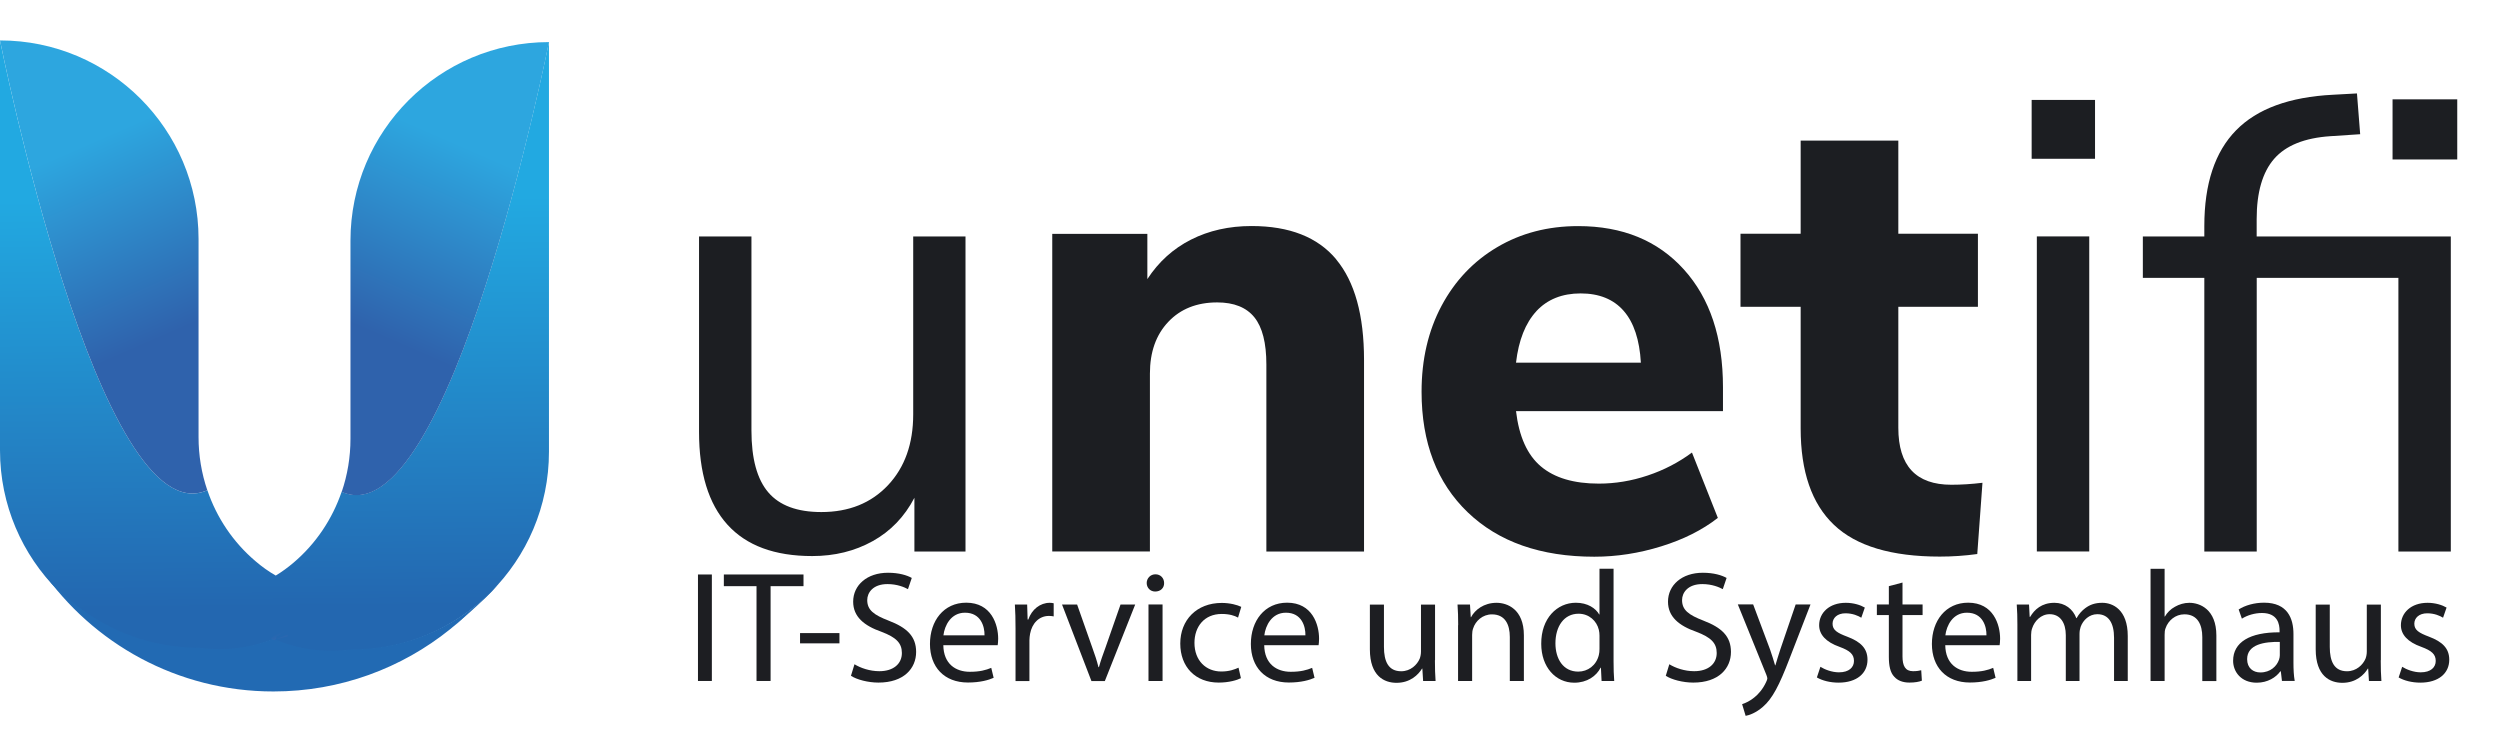
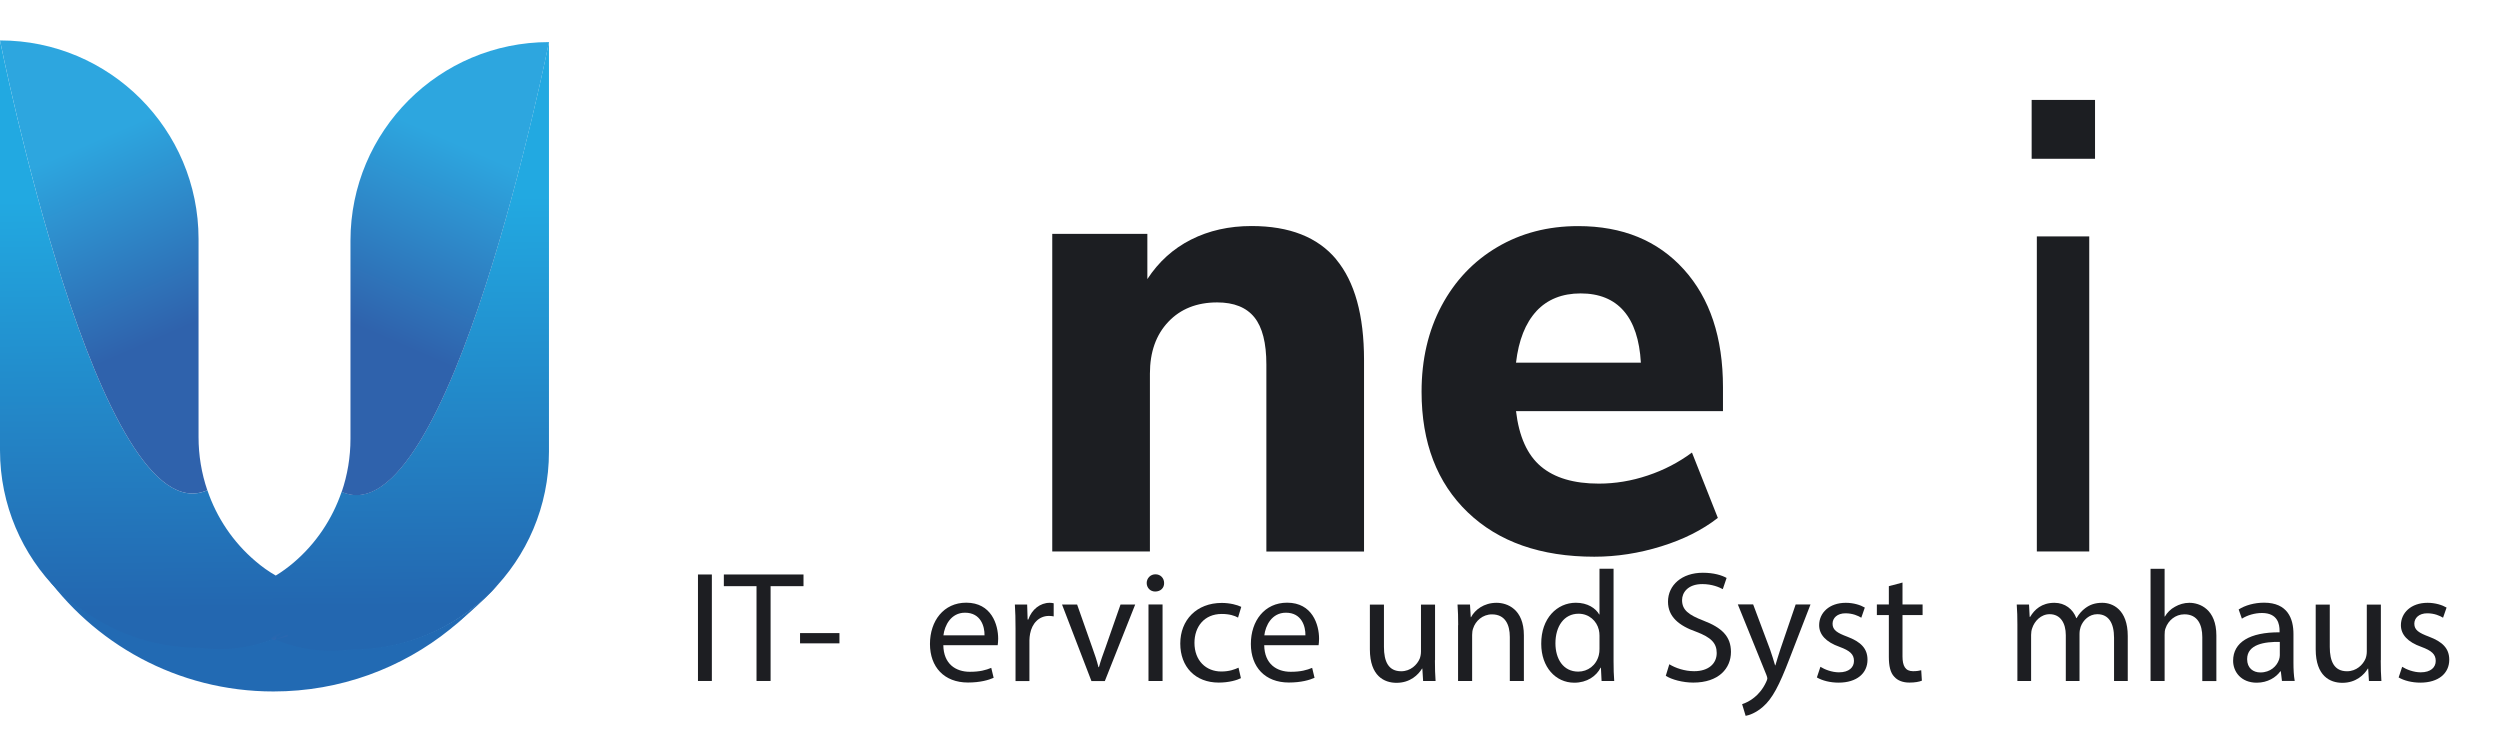
<svg xmlns="http://www.w3.org/2000/svg" xmlns:xlink="http://www.w3.org/1999/xlink" viewBox="0 0 419.29 122.33">
  <defs>
    <style>      .cls-1 {        fill: url(#Unbenannter_Verlauf_43);      }      .cls-2 {        fill: url(#Unbenannter_Verlauf_5-2);      }      .cls-3 {        fill: url(#Unbenannter_Verlauf_26);      }      .cls-4 {        fill: #1c1e22;      }      .cls-5 {        fill: #1d1e22;      }      .cls-6 {        fill: url(#Unbenannter_Verlauf_24);      }      .cls-7 {        fill: url(#Unbenannter_Verlauf_24-2);      }      .cls-8 {        fill: none;      }      .cls-9 {        fill: url(#Unbenannter_Verlauf_5);      }      .cls-10 {        fill: url(#Unbenannter_Verlauf_26-2);      }    </style>
    <linearGradient id="Unbenannter_Verlauf_43" data-name="Unbenannter Verlauf 43" x1="45.96" y1="33.23" x2="46.61" y2="101.93" gradientUnits="userSpaceOnUse">
      <stop offset="0" stop-color="#22a9e1" />
      <stop offset="1" stop-color="#2367b0" />
    </linearGradient>
    <linearGradient id="Unbenannter_Verlauf_26" data-name="Unbenannter Verlauf 26" x1="28.3" y1="56.07" x2="14.35" y2="24.22" gradientUnits="userSpaceOnUse">
      <stop offset="0" stop-color="#2f62ac" />
      <stop offset="1" stop-color="#2da6df" />
    </linearGradient>
    <linearGradient id="Unbenannter_Verlauf_26-2" data-name="Unbenannter Verlauf 26" x1="1157.8" y1="56.35" x2="1143.85" y2="24.49" gradientTransform="translate(1221.57) rotate(-180) scale(1 -1)" xlink:href="#Unbenannter_Verlauf_26" />
    <linearGradient id="Unbenannter_Verlauf_24" data-name="Unbenannter Verlauf 24" x1="22.4" y1="91.89" x2="-46.25" y2="59.2" gradientUnits="userSpaceOnUse">
      <stop offset="0" stop-color="#226ab3" />
      <stop offset="1" stop-color="#2279be" />
    </linearGradient>
    <linearGradient id="Unbenannter_Verlauf_5" data-name="Unbenannter Verlauf 5" x1="167.84" y1="85.89" x2="167.85" y2="86.6" gradientTransform="translate(-140.76 87.22) rotate(-21.35)" gradientUnits="userSpaceOnUse">
      <stop offset=".06" stop-color="#2367b0" />
      <stop offset="1" stop-color="#2d67b0" />
    </linearGradient>
    <linearGradient id="Unbenannter_Verlauf_5-2" data-name="Unbenannter Verlauf 5" x1="47.33" y1="106.68" x2="47.44" y2="106.95" gradientTransform="matrix(1,0,0,1,0,0)" xlink:href="#Unbenannter_Verlauf_5" />
    <linearGradient id="Unbenannter_Verlauf_24-2" data-name="Unbenannter Verlauf 24" x1="78.59" y1="101.15" x2="74.81" y2="99.35" xlink:href="#Unbenannter_Verlauf_24" />
  </defs>
  <g id="Logo">
    <path class="cls-1" d="m57.3,82.47c-1.56,4.58-4.31,8.71-8.07,11.9-.94.8-1.94,1.53-2.98,2.16-1.2-.68-2.34-1.5-3.4-2.41-3.76-3.19-6.52-7.32-8.07-11.9C16.68,90.3,0,6.78,0,6.78v68.74c0,18.39,14.91,33.3,33.3,33.3,4.88.62,9.03-.16,12.44-1.54,3.52,1.54,7.86,2.45,13.03,1.79,18.39,0,33.3-14.91,33.3-33.3V7.03s-16.68,83.52-34.77,75.44Z" />
    <path class="cls-3" d="m34.77,82.22C16.68,90.3,0,6.78,0,6.78c18.39,0,33.3,14.91,33.3,33.3v33.23c0,3.06.5,6.07,1.47,8.91Z" />
    <path class="cls-8" d="m.58,81.55s30.14,34.68,56.94,16.18" />
    <path class="cls-10" d="m57.3,82.5C75.39,90.58,92.08,7.06,92.08,7.06c-18.39,0-33.3,14.91-33.3,33.3v33.23c0,3.06-.5,6.07-1.47,8.91Z" />
    <path class="cls-8" d="m52.15,103.32c20.88-.35,39.35-21.61,39.35-21.61" />
    <path class="cls-8" d="m.58,81.49s30.14,34.68,56.94,16.18" />
    <path class="cls-8" d="m103.71,81.65s-.13.15-.37.42" />
    <path class="cls-8" d="m52.37,103.25s-.05,0-.07,0c-.05,0-.1,0-.14,0" />
    <path class="cls-6" d="m58.89,108.92c8.03,0,15.4-2.84,21.15-7.57-1.43,1.49-2.95,2.89-4.56,4.19-8.1,6.52-18.41,10.43-29.62,10.43-16.1,0-30.31-8.05-38.85-20.34,6.09,7.91,15.65,13.01,26.41,13.01,6.02.77,10.93-.59,14.72-2.6-.72.39-1.48.76-2.28,1.09,3.52,1.54,7.87,2.45,13.03,1.79Z" />
    <polygon class="cls-9" points="45.45 107.12 46.05 107.39 48.22 105.12 47.24 104.98 45.45 107.12" />
    <polygon class="cls-2" points="48.16 105.97 48.24 106.7 46.43 107.19 46.28 106.77 48.16 105.97" />
    <path class="cls-7" d="m75.92,105.18s5.6-4.72,7.51-7.02" />
  </g>
  <g id="Text_Schwarz" data-name="Text Schwarz">
    <g>
-       <path class="cls-4" d="m161.93,39.66v52.84h-8.57v-9.01c-1.66,3.18-4,5.61-7,7.27-3,1.67-6.38,2.5-10.14,2.5-6.29,0-11.03-1.75-14.21-5.26-3.18-3.51-4.77-8.7-4.77-15.57v-32.77h8.79v32.55c0,4.7.94,8.16,2.82,10.36,1.88,2.21,4.85,3.31,8.9,3.31,4.63,0,8.35-1.5,11.18-4.5,2.82-3,4.23-6.96,4.23-11.88v-29.84h8.79Z" />
      <path class="cls-4" d="m224.1,43.51c3.11,3.73,4.67,9.35,4.67,16.87v32.12h-16.38v-31.36c0-3.62-.67-6.26-2.01-7.92-1.34-1.66-3.42-2.5-6.24-2.5-3.4,0-6.13,1.08-8.19,3.25s-3.09,5.06-3.09,8.68v29.84h-16.38v-53.27h15.95v7.59c1.88-2.89,4.32-5.1,7.32-6.62,3-1.52,6.38-2.28,10.15-2.28,6.36,0,11.1,1.86,14.21,5.59Z" />
      <path class="cls-4" d="m288.98,68.95h-34.72c.5,4.27,1.9,7.36,4.18,9.28,2.28,1.92,5.51,2.88,9.71,2.88,2.75,0,5.48-.45,8.19-1.36,2.71-.9,5.19-2.19,7.43-3.85l4.34,10.96c-2.6,2.03-5.77,3.62-9.49,4.77-3.73,1.16-7.47,1.74-11.23,1.74-8.97,0-16.04-2.48-21.21-7.43-5.17-4.95-7.76-11.7-7.76-20.24,0-5.42,1.12-10.23,3.36-14.43,2.24-4.19,5.35-7.47,9.33-9.82,3.98-2.35,8.5-3.53,13.56-3.53,7.45,0,13.36,2.42,17.74,7.27,4.38,4.85,6.56,11.43,6.56,19.75v4.01Zm-31.3-16.76c-1.84,1.99-2.98,4.87-3.42,8.63h20.94c-.22-3.83-1.18-6.73-2.88-8.68-1.7-1.95-4.11-2.93-7.22-2.93s-5.59,1-7.43,2.98Z" />
-       <path class="cls-4" d="m332.49,80.99l-.87,11.93c-2.1.29-4.2.43-6.29.43-8.1,0-14.01-1.77-17.74-5.32-3.73-3.54-5.59-8.93-5.59-16.17v-20.4h-10.09v-12.26h10.09v-15.62h16.38v15.62h13.35v12.26h-13.35v20.29c0,6.37,2.96,9.55,8.9,9.55,1.66,0,3.4-.11,5.21-.33Z" />
      <path class="cls-4" d="m351.37,16.76v9.87h-10.63v-9.87h10.63Zm-9.76,22.89h8.79v52.84h-8.79v-52.84Z" />
-       <path class="cls-4" d="m378.49,39.66h32.55v52.84h-8.79v-45.9h-23.76v45.9h-8.79v-45.9h-10.31v-6.94h10.31v-1.74c0-7.09,1.77-12.44,5.32-16.06,3.54-3.62,8.97-5.6,16.27-5.97l4.01-.22.54,6.84-4.99.33c-4.34.29-7.49,1.56-9.44,3.8-1.95,2.24-2.93,5.61-2.93,10.09v2.93Zm33.63-23v10.09h-10.85v-10.09h10.85Z" />
    </g>
    <g id="IT-Service_und_Systemhaus" data-name="IT-Service und Systemhaus">
      <path class="cls-5" d="m119.39,96.35v17.86h-2.33v-17.86h2.33Z" />
      <path class="cls-5" d="m126.89,98.31h-5.49v-1.96h13.36v1.96h-5.52v15.9h-2.36v-15.9Z" />
      <path class="cls-5" d="m140.79,106.18v1.72h-6.61v-1.72h6.61Z" />
-       <path class="cls-5" d="m143.3,111.4c1.04.64,2.57,1.17,4.18,1.17,2.38,0,3.78-1.25,3.78-3.05,0-1.67-.96-2.62-3.4-3.55-2.95-1.03-4.77-2.54-4.77-5.06,0-2.78,2.33-4.85,5.84-4.85,1.85,0,3.19.42,3.99.87l-.64,1.88c-.59-.32-1.79-.85-3.43-.85-2.46,0-3.4,1.46-3.4,2.68,0,1.67,1.1,2.49,3.59,3.45,3.05,1.17,4.61,2.62,4.61,5.25,0,2.76-2.06,5.14-6.32,5.14-1.74,0-3.64-.5-4.61-1.14l.59-1.93Z" />
      <path class="cls-5" d="m158.21,108.22c.05,3.15,2.09,4.45,4.45,4.45,1.69,0,2.7-.29,3.59-.66l.4,1.67c-.83.37-2.25.79-4.31.79-3.99,0-6.37-2.6-6.37-6.47s2.3-6.92,6.08-6.92c4.23,0,5.36,3.68,5.36,6.04,0,.48-.05.85-.08,1.09h-9.11Zm6.91-1.67c.03-1.48-.62-3.79-3.27-3.79-2.38,0-3.43,2.17-3.62,3.79h6.88Z" />
      <path class="cls-5" d="m170.32,105.39c0-1.51-.03-2.81-.11-4h2.06l.08,2.52h.11c.59-1.72,2.01-2.81,3.59-2.81.27,0,.46.03.67.08v2.2c-.24-.05-.48-.08-.8-.08-1.66,0-2.84,1.25-3.16,3-.05.32-.11.69-.11,1.09v6.84h-2.33v-8.83Z" />
      <path class="cls-5" d="m180.65,101.39l2.54,7.21c.43,1.17.78,2.23,1.04,3.29h.08c.29-1.06.67-2.12,1.1-3.29l2.52-7.21h2.46l-5.09,12.83h-2.25l-4.93-12.83h2.52Z" />
      <path class="cls-5" d="m195.24,97.78c.03.79-.56,1.43-1.5,1.43-.83,0-1.42-.64-1.42-1.43s.62-1.46,1.47-1.46,1.45.64,1.45,1.46Zm-2.62,16.43v-12.83h2.36v12.83h-2.36Z" />
      <path class="cls-5" d="m208.12,113.74c-.62.32-1.98.74-3.72.74-3.91,0-6.45-2.62-6.45-6.55s2.73-6.81,6.96-6.81c1.39,0,2.62.34,3.27.66l-.54,1.8c-.56-.32-1.45-.61-2.73-.61-2.97,0-4.58,2.17-4.58,4.85,0,2.97,1.93,4.8,4.5,4.8,1.34,0,2.22-.34,2.89-.64l.4,1.75Z" />
      <path class="cls-5" d="m212.03,108.22c.05,3.15,2.09,4.45,4.45,4.45,1.69,0,2.7-.29,3.59-.66l.4,1.67c-.83.37-2.25.79-4.31.79-3.99,0-6.37-2.6-6.37-6.47s2.3-6.92,6.08-6.92c4.23,0,5.36,3.68,5.36,6.04,0,.48-.05.85-.08,1.09h-9.11Zm6.91-1.67c.03-1.48-.62-3.79-3.27-3.79-2.38,0-3.43,2.17-3.62,3.79h6.88Z" />
      <path class="cls-5" d="m240.66,110.72c0,1.33.03,2.49.11,3.5h-2.09l-.13-2.09h-.05c-.62,1.03-1.98,2.39-4.28,2.39-2.04,0-4.47-1.11-4.47-5.62v-7.5h2.36v7.1c0,2.44.75,4.08,2.89,4.08,1.58,0,2.68-1.09,3.11-2.12.13-.34.21-.77.21-1.19v-7.87h2.36v9.33Z" />
      <path class="cls-5" d="m244.56,104.86c0-1.33-.03-2.41-.11-3.47h2.09l.13,2.12h.05c.64-1.22,2.14-2.41,4.28-2.41,1.79,0,4.58,1.06,4.58,5.46v7.66h-2.36v-7.39c0-2.07-.78-3.79-3-3.79-1.55,0-2.76,1.09-3.16,2.38-.11.29-.16.69-.16,1.09v7.71h-2.36v-9.36Z" />
      <path class="cls-5" d="m270.62,95.4v15.5c0,1.14.03,2.44.11,3.31h-2.12l-.11-2.23h-.05c-.72,1.43-2.3,2.52-4.42,2.52-3.13,0-5.54-2.62-5.54-6.52-.03-4.27,2.65-6.89,5.81-6.89,1.98,0,3.32.93,3.91,1.96h.05v-7.66h2.36Zm-2.36,11.21c0-.29-.03-.69-.11-.98-.35-1.48-1.63-2.7-3.4-2.7-2.44,0-3.88,2.12-3.88,4.96,0,2.6,1.29,4.75,3.83,4.75,1.58,0,3.03-1.03,3.45-2.78.08-.32.11-.64.11-1.01v-2.23Z" />
      <path class="cls-5" d="m279.96,111.4c1.04.64,2.57,1.17,4.18,1.17,2.38,0,3.78-1.25,3.78-3.05,0-1.67-.96-2.62-3.4-3.55-2.95-1.03-4.77-2.54-4.77-5.06,0-2.78,2.33-4.85,5.84-4.85,1.85,0,3.19.42,3.99.87l-.64,1.88c-.59-.32-1.79-.85-3.43-.85-2.46,0-3.4,1.46-3.4,2.68,0,1.67,1.1,2.49,3.59,3.45,3.05,1.17,4.61,2.62,4.61,5.25,0,2.76-2.06,5.14-6.32,5.14-1.74,0-3.64-.5-4.61-1.14l.59-1.93Z" />
      <path class="cls-5" d="m294.04,101.39l2.84,7.58c.29.85.62,1.86.83,2.62h.05c.24-.77.51-1.75.83-2.68l2.57-7.53h2.49l-3.54,9.14c-1.69,4.4-2.84,6.65-4.45,8.03-1.15,1.01-2.3,1.41-2.89,1.51l-.59-1.96c.59-.19,1.37-.56,2.06-1.14.64-.5,1.45-1.41,1.98-2.6.11-.24.19-.42.19-.56s-.05-.32-.16-.61l-4.79-11.82h2.57Z" />
      <path class="cls-5" d="m305.31,111.83c.7.45,1.93.93,3.11.93,1.71,0,2.52-.85,2.52-1.91,0-1.11-.67-1.72-2.41-2.36-2.33-.82-3.43-2.09-3.43-3.63,0-2.07,1.69-3.76,4.47-3.76,1.31,0,2.46.37,3.19.8l-.59,1.7c-.51-.32-1.45-.74-2.65-.74-1.39,0-2.17.79-2.17,1.75,0,1.06.78,1.54,2.46,2.17,2.25.85,3.4,1.96,3.4,3.87,0,2.25-1.77,3.84-4.85,3.84-1.42,0-2.73-.34-3.64-.87l.59-1.78Z" />
      <path class="cls-5" d="m319.08,97.7v3.68h3.37v1.78h-3.37v6.92c0,1.59.46,2.49,1.77,2.49.62,0,1.07-.08,1.37-.16l.11,1.75c-.46.19-1.18.32-2.09.32-1.1,0-1.98-.34-2.54-.98-.67-.69-.91-1.83-.91-3.34v-7h-2.01v-1.78h2.01v-3.07l2.3-.61Z" />
-       <path class="cls-5" d="m326.25,108.22c.05,3.15,2.09,4.45,4.45,4.45,1.69,0,2.71-.29,3.59-.66l.4,1.67c-.83.37-2.25.79-4.31.79-3.99,0-6.37-2.6-6.37-6.47s2.3-6.92,6.08-6.92c4.23,0,5.36,3.68,5.36,6.04,0,.48-.05.85-.08,1.09h-9.11Zm6.91-1.67c.03-1.48-.62-3.79-3.27-3.79-2.38,0-3.43,2.17-3.62,3.79h6.88Z" />
      <path class="cls-5" d="m338.35,104.86c0-1.33-.03-2.41-.11-3.47h2.06l.11,2.07h.08c.72-1.22,1.93-2.36,4.07-2.36,1.77,0,3.11,1.06,3.67,2.57h.05c.4-.72.91-1.27,1.45-1.67.78-.58,1.63-.9,2.87-.9,1.71,0,4.26,1.11,4.26,5.57v7.55h-2.3v-7.26c0-2.46-.91-3.95-2.81-3.95-1.34,0-2.38.98-2.79,2.12-.11.32-.19.74-.19,1.17v7.92h-2.3v-7.69c0-2.04-.91-3.52-2.71-3.52-1.47,0-2.54,1.17-2.92,2.33-.13.34-.19.74-.19,1.14v7.74h-2.3v-9.36Z" />
      <path class="cls-5" d="m360.68,95.4h2.36v8h.05c.38-.66.96-1.25,1.69-1.64.7-.4,1.53-.66,2.41-.66,1.74,0,4.53,1.06,4.53,5.49v7.63h-2.36v-7.37c0-2.07-.78-3.82-3-3.82-1.53,0-2.73,1.06-3.16,2.33-.13.32-.16.66-.16,1.11v7.74h-2.36v-18.82Z" />
      <path class="cls-5" d="m382.72,114.21l-.19-1.62h-.08c-.72,1.01-2.12,1.91-3.96,1.91-2.62,0-3.96-1.83-3.96-3.68,0-3.1,2.79-4.8,7.79-4.77v-.27c0-1.06-.29-2.97-2.95-2.97-1.21,0-2.46.37-3.37.95l-.54-1.54c1.07-.69,2.62-1.14,4.26-1.14,3.96,0,4.93,2.68,4.93,5.25v4.8c0,1.11.05,2.2.21,3.07h-2.14Zm-.35-6.55c-2.57-.05-5.49.4-5.49,2.89,0,1.51,1.02,2.23,2.22,2.23,1.69,0,2.76-1.06,3.13-2.15.08-.24.13-.5.13-.74v-2.23Z" />
      <path class="cls-5" d="m399.29,110.72c0,1.33.03,2.49.11,3.5h-2.09l-.13-2.09h-.05c-.62,1.03-1.98,2.39-4.28,2.39-2.04,0-4.47-1.11-4.47-5.62v-7.5h2.36v7.1c0,2.44.75,4.08,2.89,4.08,1.58,0,2.68-1.09,3.11-2.12.13-.34.21-.77.21-1.19v-7.87h2.36v9.33Z" />
      <path class="cls-5" d="m402.88,111.83c.7.45,1.93.93,3.11.93,1.71,0,2.52-.85,2.52-1.91,0-1.11-.67-1.72-2.41-2.36-2.33-.82-3.43-2.09-3.43-3.63,0-2.07,1.69-3.76,4.47-3.76,1.31,0,2.46.37,3.19.8l-.59,1.7c-.51-.32-1.45-.74-2.65-.74-1.39,0-2.17.79-2.17,1.75,0,1.06.78,1.54,2.46,2.17,2.25.85,3.4,1.96,3.4,3.87,0,2.25-1.77,3.84-4.85,3.84-1.42,0-2.73-.34-3.64-.87l.59-1.78Z" />
    </g>
  </g>
</svg>